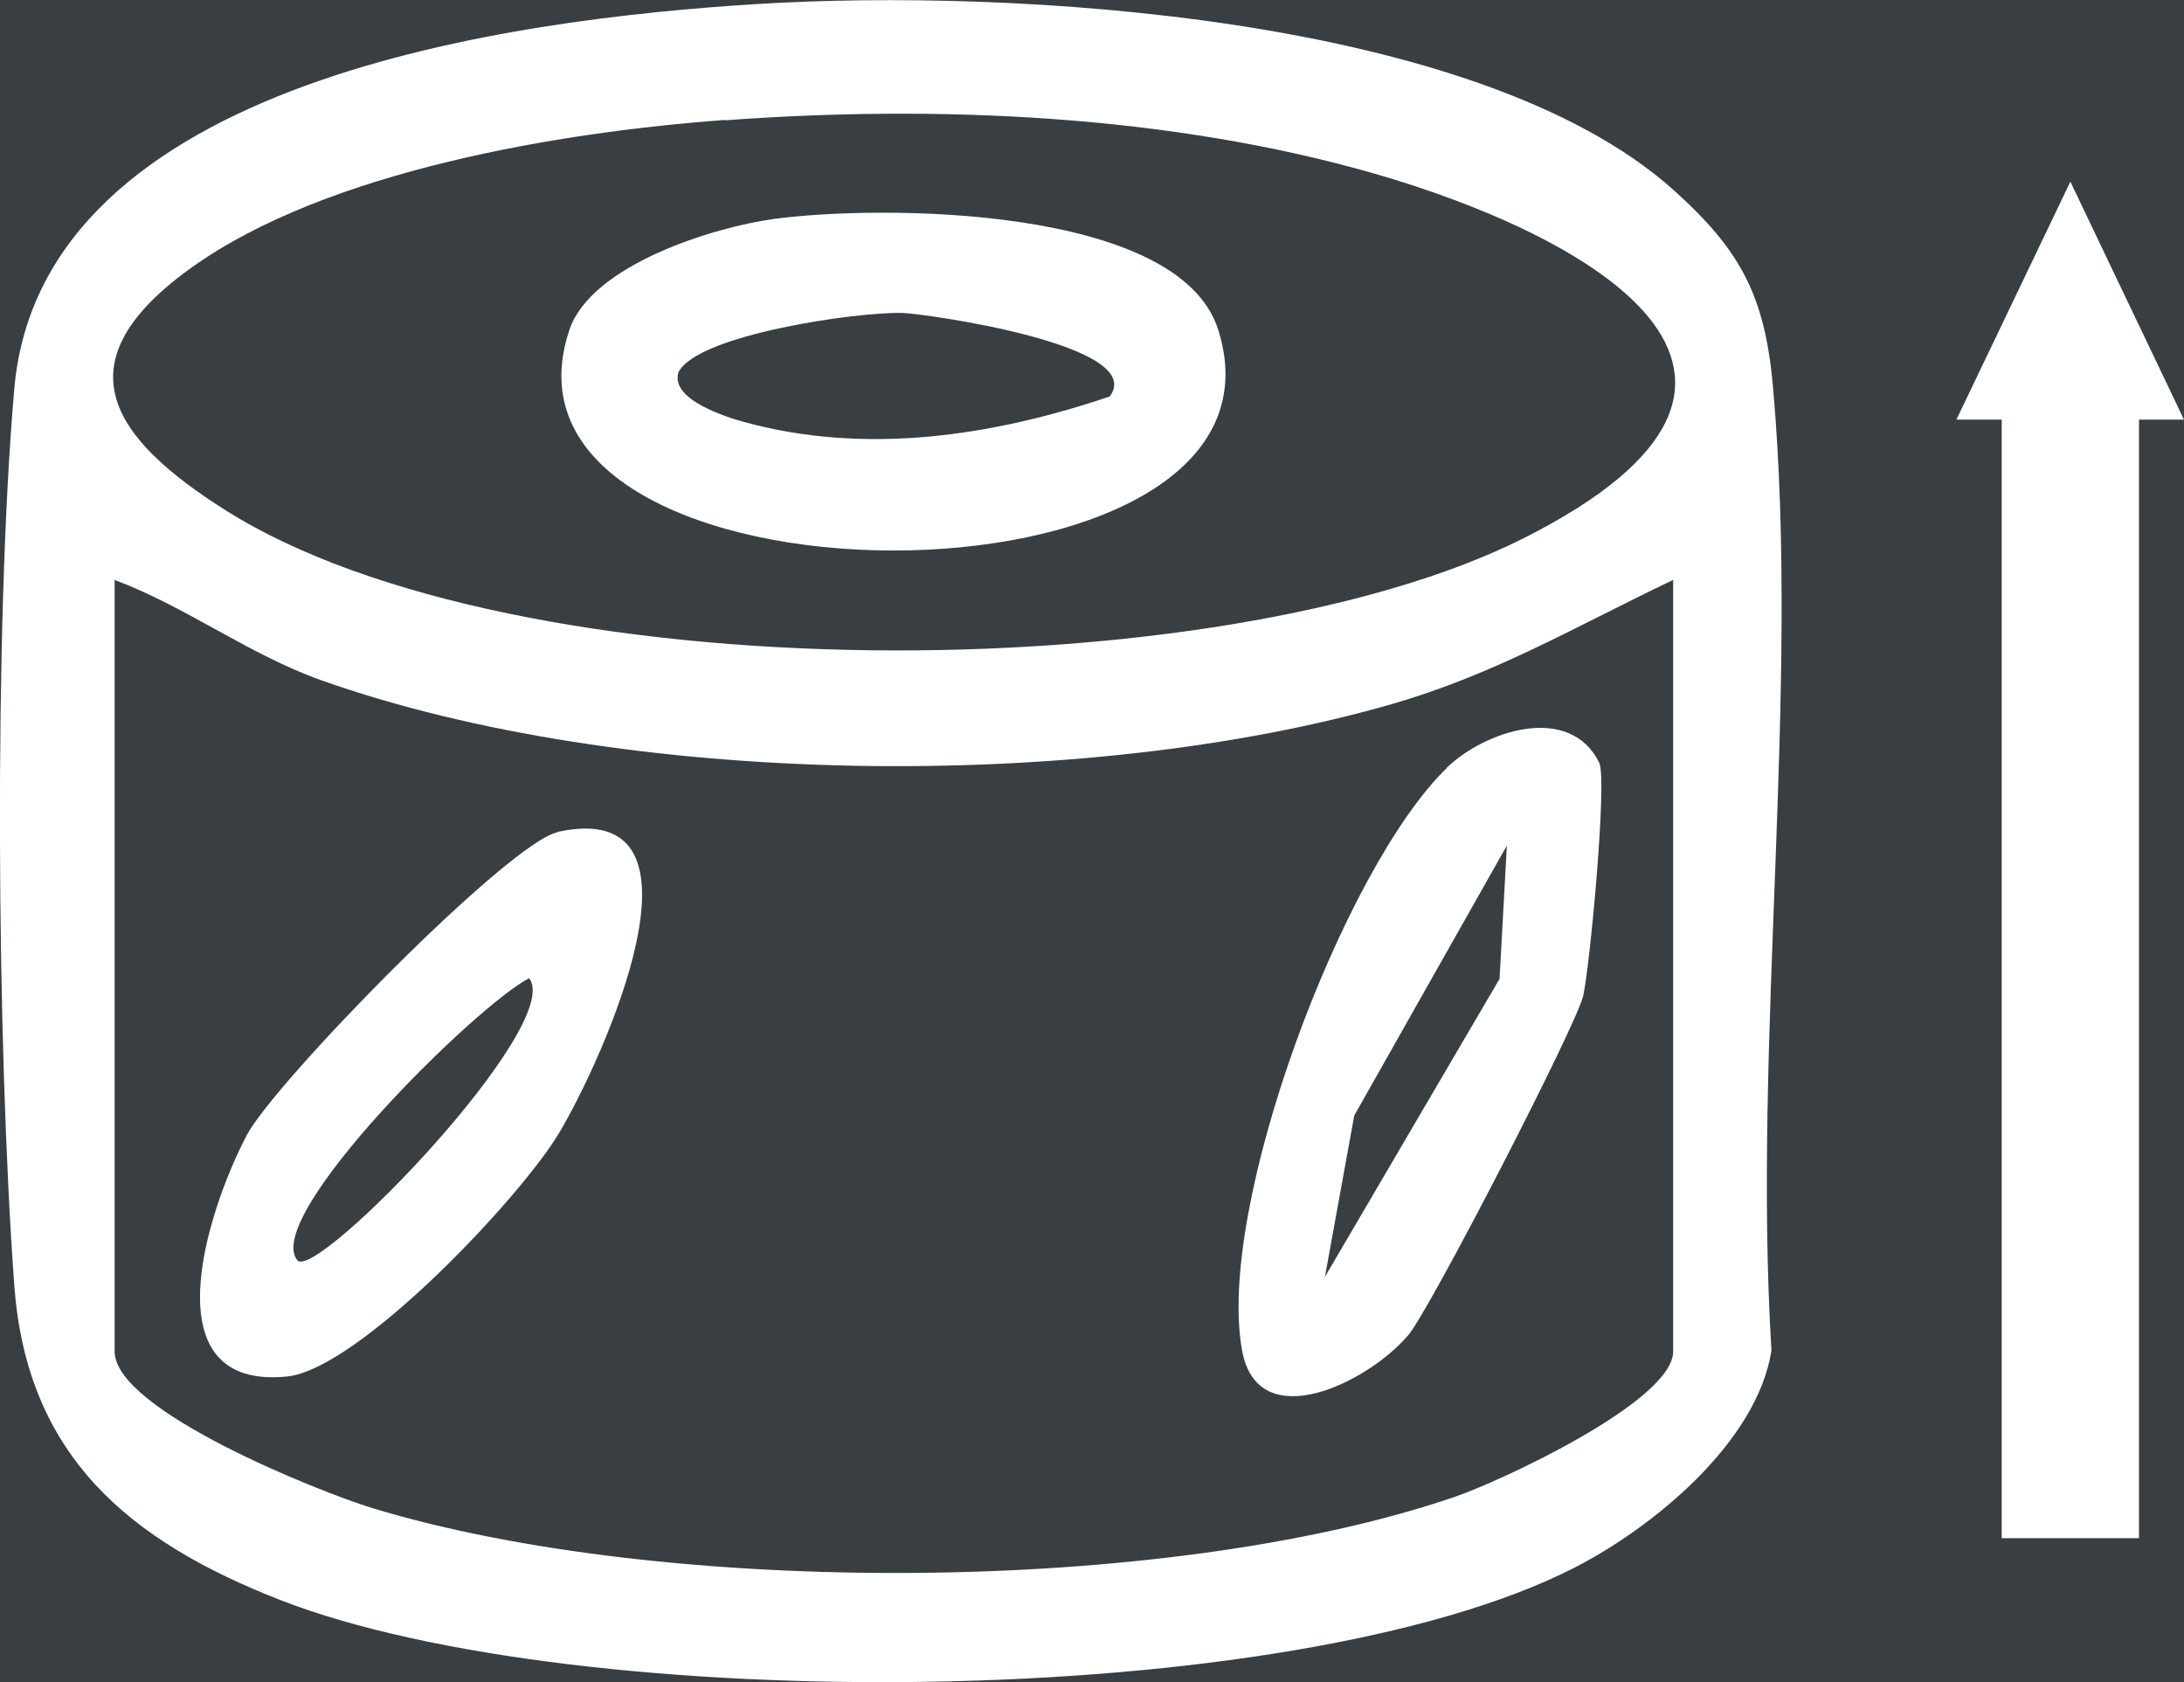
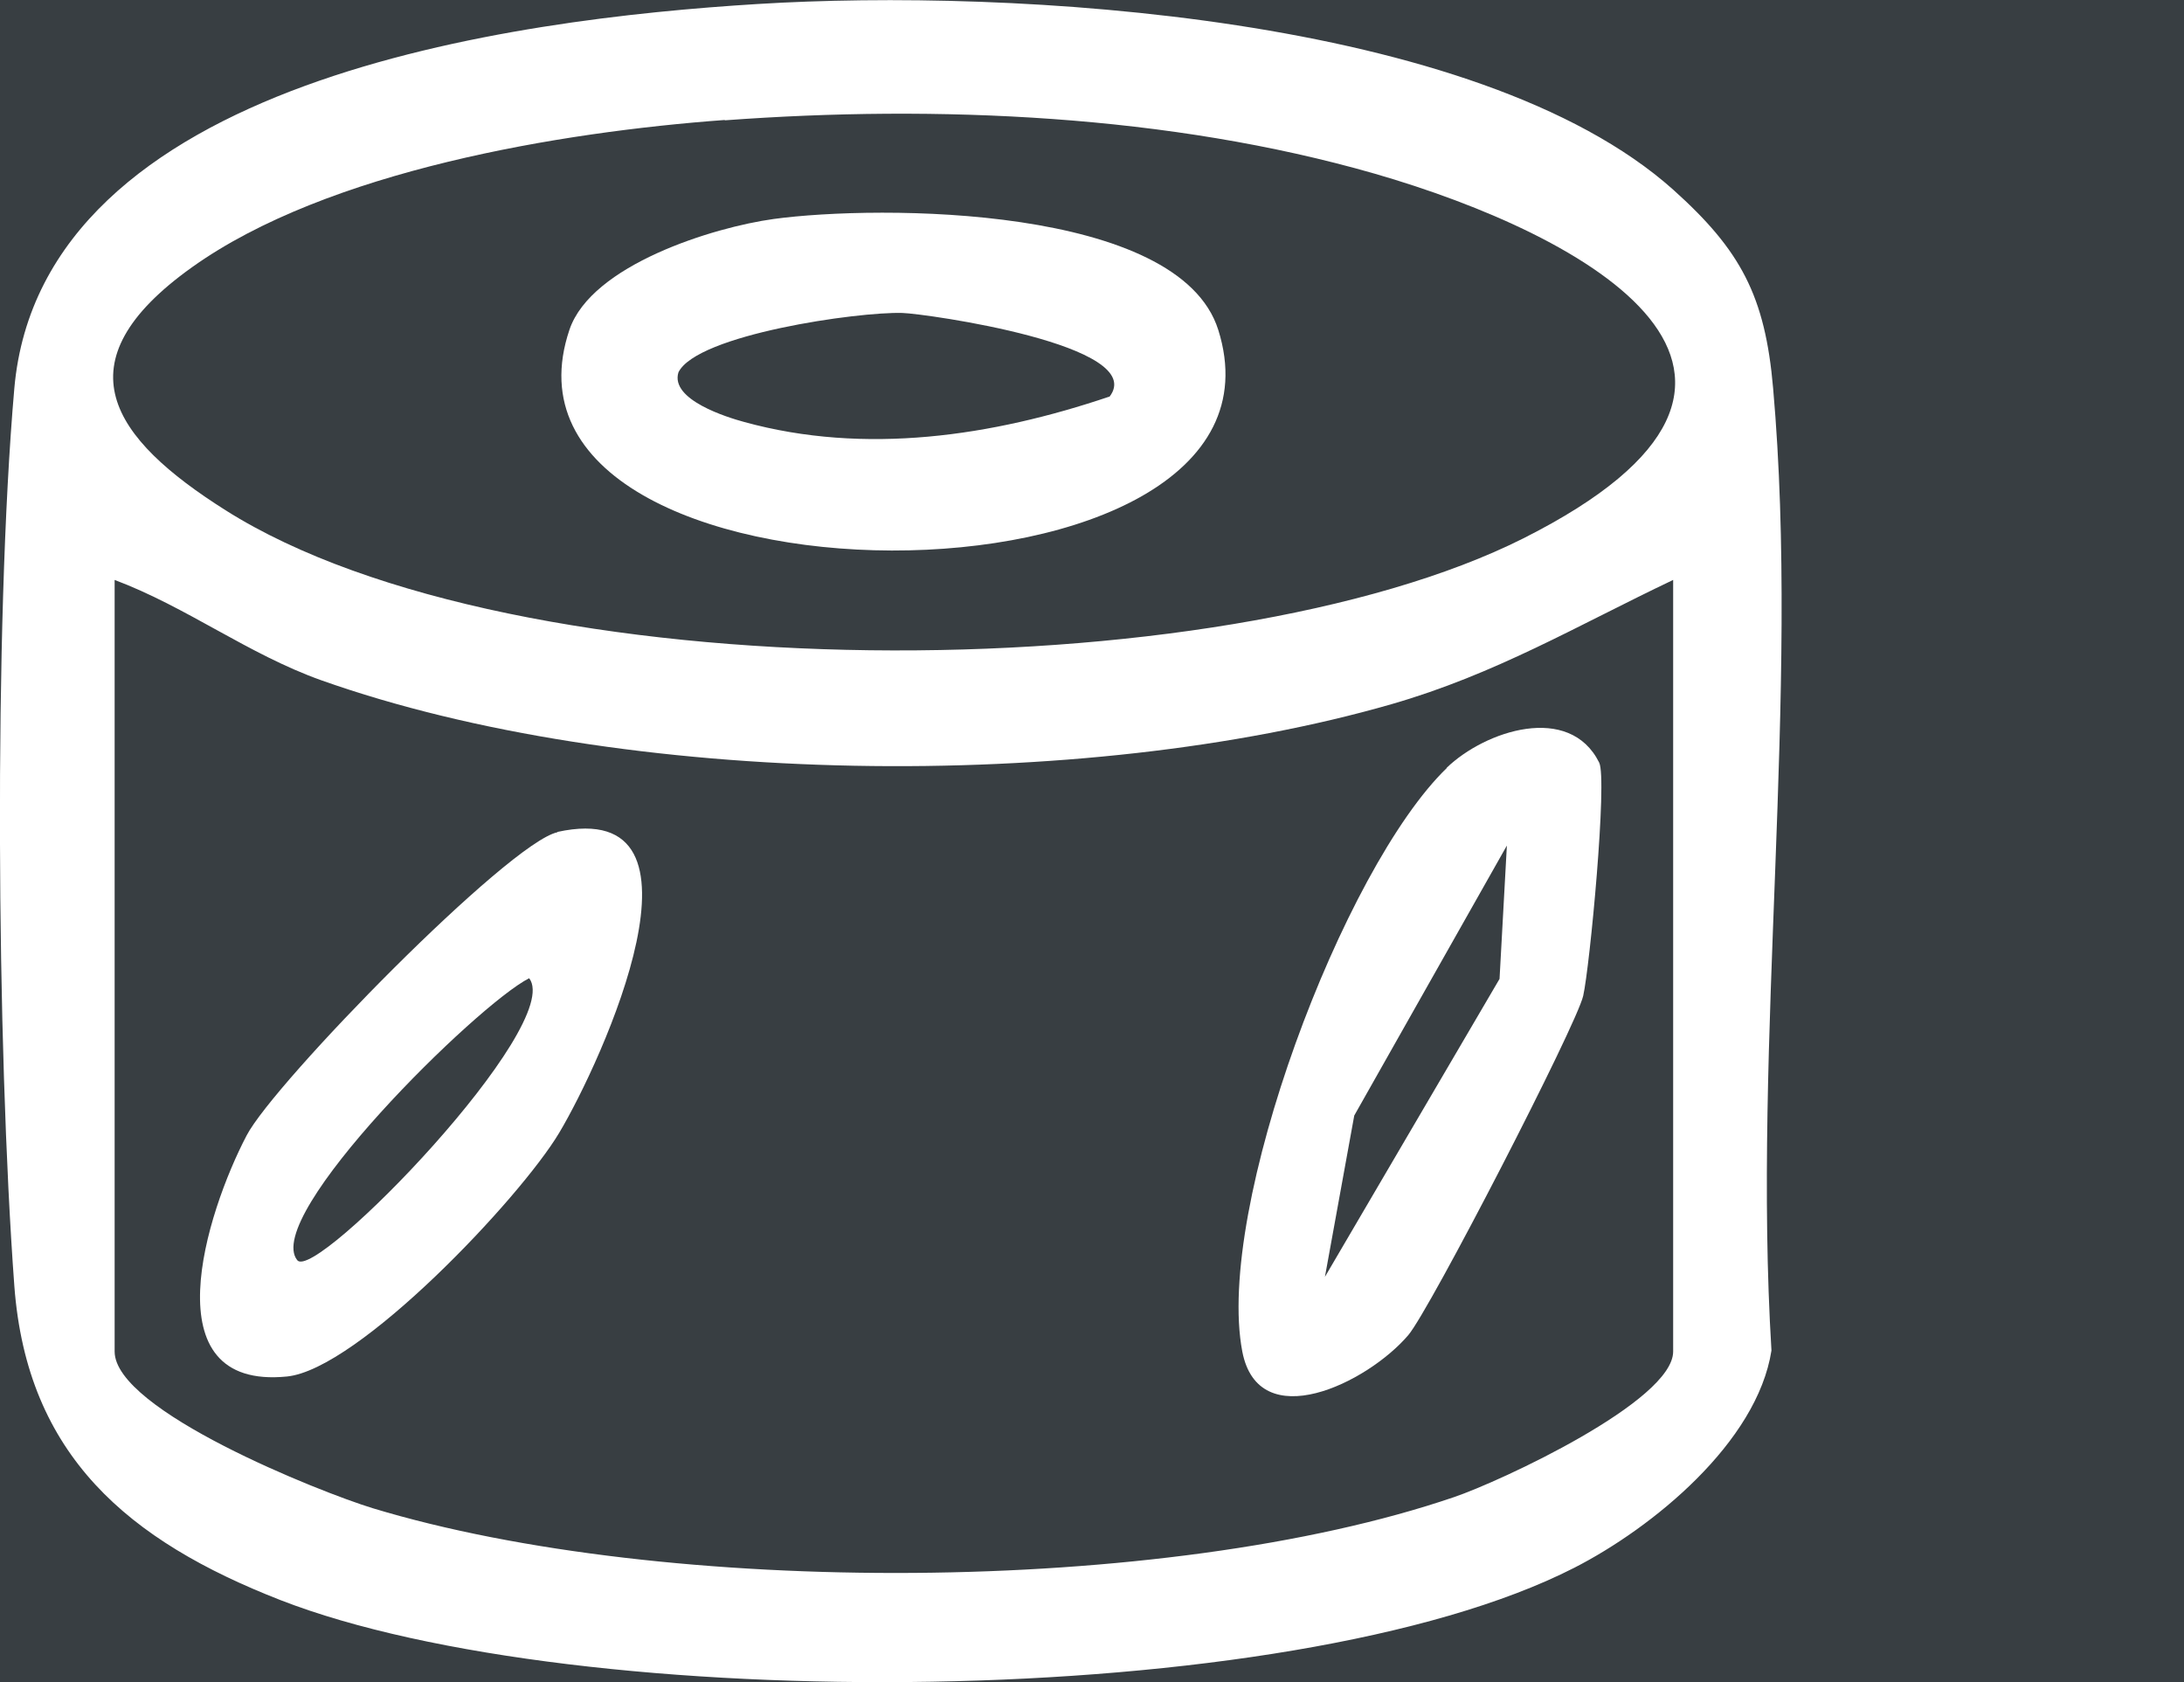
<svg xmlns="http://www.w3.org/2000/svg" id="Ebene_2" data-name="Ebene 2" viewBox="0 0 65.54 50.47">
  <rect width="65.54" height="50.47" fill="#383e42" />
  <g id="Ebene_1-2" data-name="Ebene 1" fill="#fff">
    <g>
      <g>
        <path d="M22.74.12c7.6-.47,21.59.32,27.47,5.57,2.03,1.82,2.76,3.19,3,5.96.81,9.18-.62,19.56-.05,28.87-.43,2.76-3.57,5.32-5.92,6.52-8.54,4.36-29.92,4.43-38.82.97-4.56-1.78-7.61-4.33-7.99-9.43-.53-7.17-.62-19.83,0-26.93C1.25,2.38,15.42.57,22.74.12ZM21.75,3.6c-4.92.36-11.93,1.52-15.99,4.42-4.01,2.86-2.41,5.13,1.01,7.29,8.7,5.5,29.84,5.42,38.95.84,9.65-4.86,1.91-9.1-4.47-10.94-6.16-1.77-13.13-2.07-19.5-1.6ZM50.21,17.4c-2.88,1.37-5.33,2.83-8.46,3.73-9.24,2.66-23.03,2.5-32.11-.72-2.19-.78-4.04-2.2-6.2-3.01v23.15c0,1.77,6.17,4.22,7.74,4.7,8.77,2.66,23.77,2.63,32.45-.33,1.39-.47,6.58-2.88,6.58-4.37v-23.15Z" />
        <path d="M43.41,23.04c1.16-1.12,3.69-1.95,4.58-.16.25.5-.28,6.12-.48,7s-4.6,9.42-5.25,10.18c-1.23,1.44-4.49,3.03-4.98.49-.82-4.29,3.03-14.51,6.14-17.51ZM39.76,38.31l5.24-8.94.22-4-4.58,8.1-.88,4.84Z" />
        <path d="M16.73,24.96c4.97-1.08,1.33,6.89.05,9.03-1.17,1.96-6.03,7.1-8.17,7.31-4.12.41-2.42-4.92-1.21-7.23.82-1.58,7.87-8.79,9.33-9.1ZM8.92,37.81c.54.68,8.04-7.06,6.96-8.46-1.56.79-8.01,7.14-6.96,8.46Z" />
        <path d="M23.22,6.57c3.16-.43,12.16-.42,13.34,3.33,2.79,8.88-22.44,8.77-19.47-.01.66-1.94,4.31-3.07,6.13-3.32ZM33.29,11.91c1.22-1.55-5.52-2.5-6.21-2.52-1.34-.04-6.16.65-6.72,1.78-.26.83,1.49,1.36,1.97,1.49,3.63,1,7.44.43,10.96-.76Z" />
      </g>
-       <polygon points="64.19 46.15 64.19 12.59 65.54 12.59 62.13 5.45 58.71 12.59 60.07 12.59 60.07 46.15 64.19 46.15" />
    </g>
  </g>
</svg>